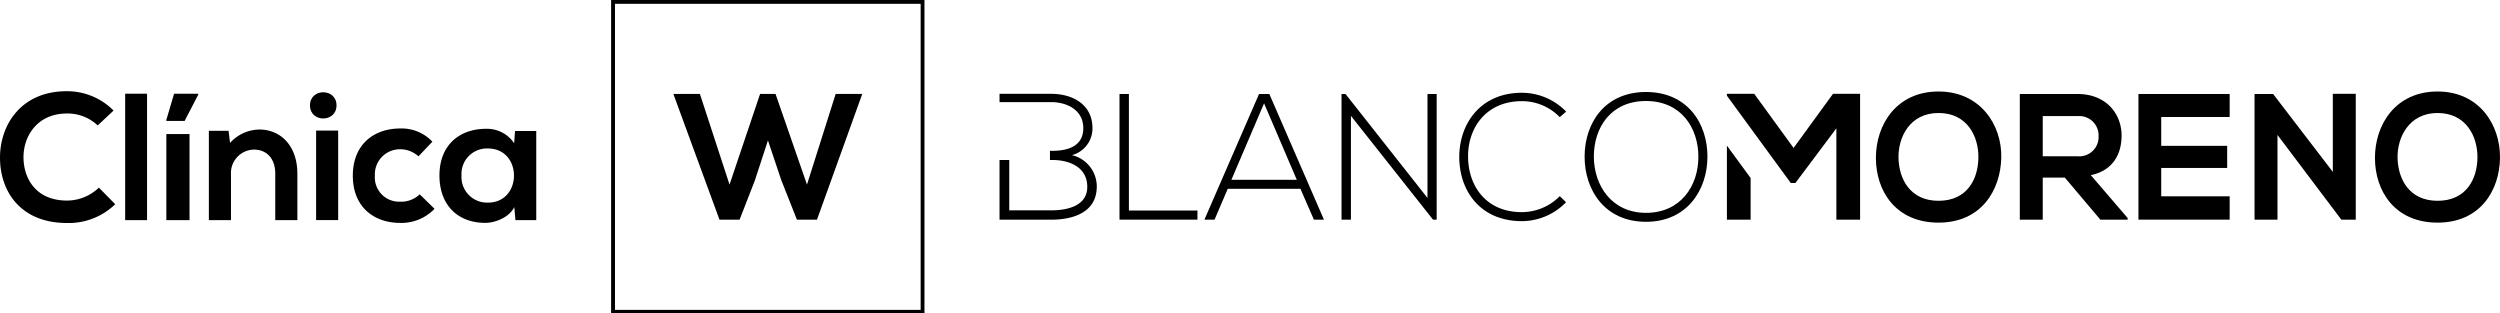
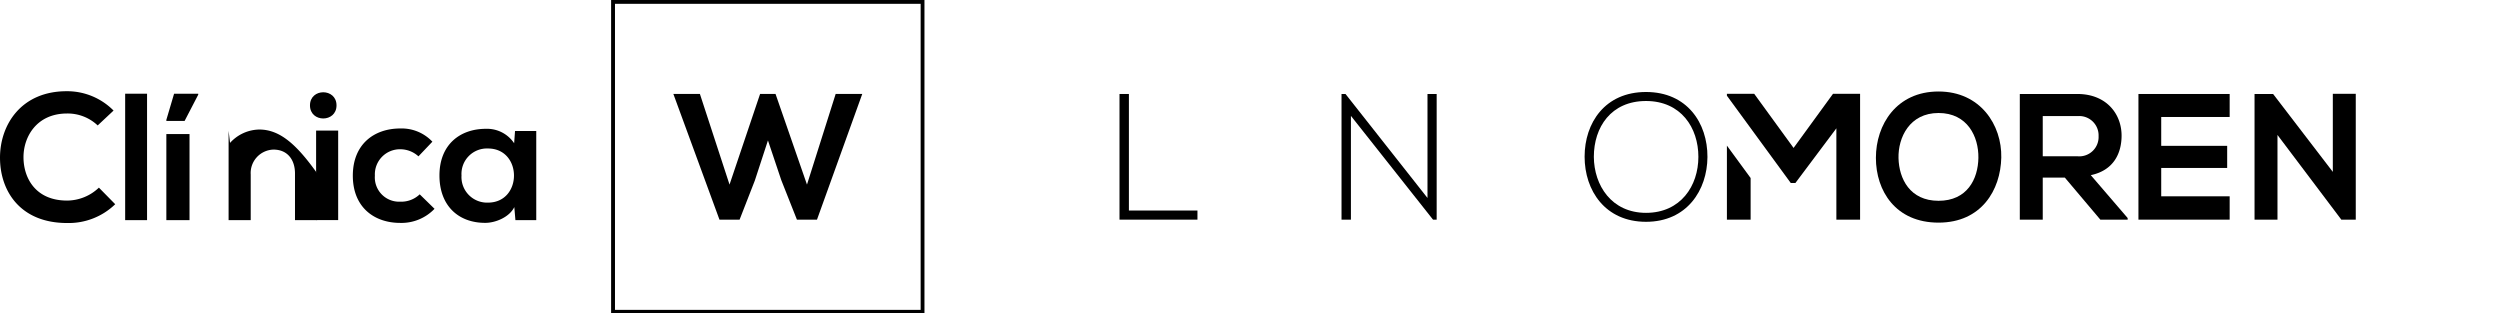
<svg xmlns="http://www.w3.org/2000/svg" viewBox="0 0 452.21 56.69">
  <polygon points="204.2 17 202.5 17 202.5 39.73 216.6 39.73 216.6 38.08 204.2 38.08 204.2 17" />
-   <path d="M227.74,17l-9.88,22.73h1.83l2.39-5.58h13.15l2.43,5.58h1.82L229.6,17Zm-5,15.52,5.91-13.83,5.92,13.83Z" />
  <polygon points="258.21 35.81 243.38 17 242.66 17 242.66 39.73 244.36 39.73 244.36 20.96 259.21 39.73 259.87 39.73 259.87 17 258.21 17 258.21 35.81" />
-   <path d="M275.27,18.3a9.48,9.48,0,0,1,6.86,2.89l1.16-1a11.17,11.17,0,0,0-8-3.41c-7.55,0-11.39,5.68-11.33,11.76S267.84,40,275.27,40a11.14,11.14,0,0,0,8-3.42l-1.13-1.1a9.66,9.66,0,0,1-6.89,2.89c-6.36,0-9.63-4.61-9.7-9.94S268.85,18.3,275.27,18.3Z" />
  <path d="M297.74,16.64c-7.43,0-11.11,5.59-11.11,11.7s3.71,11.78,11.11,11.78,11.08-5.74,11.11-11.72C308.88,22.26,305.17,16.64,297.74,16.64Zm0,21.86c-6.26,0-9.41-5-9.44-10.13,0-5.36,3.11-10.1,9.44-10.1s9.47,4.84,9.47,10.1S304,38.5,297.74,38.5Z" />
  <path d="M350.65,16.55c-7.61,0-11.33,6-11.33,12s3.58,11.72,11.33,11.72S361.88,34.38,362,28.5,358.23,16.55,350.65,16.55Zm0,19.77c-5.19,0-7.15-4-7.24-7.72s2-8.16,7.24-8.16,7.27,4.29,7.21,8.12S355.84,36.32,350.65,36.32Z" />
  <path d="M383.76,24.53c0-3.92-2.74-7.5-7.93-7.53l-10.48,0V39.73h4.15v-7.6h4l6.42,7.6h4.94v-.29l-6.67-7.76C382.38,30.81,383.76,27.65,383.76,24.53ZM369.5,28.27V21h6.33a3.5,3.5,0,0,1,3.77,3.63,3.49,3.49,0,0,1-3.77,3.64Z" />
  <path d="M386.81,39.73h16.5V35.51H390.93V30.38h11.93v-4H390.93V21.16h12.38V17h-16.5Z" />
  <polygon points="421.97 31.09 411.17 17 407.81 17 407.81 39.73 411.96 39.73 411.96 24.41 423.54 39.77 423.54 39.73 426.12 39.73 426.12 16.97 421.97 16.97 421.97 31.09" />
-   <path d="M440.92,16.55c-7.62,0-11.33,6-11.33,12s3.58,11.72,11.33,11.72,11.23-5.87,11.29-11.75S448.5,16.55,440.92,16.55Zm0,19.77c-5.19,0-7.15-4-7.24-7.72s2.05-8.16,7.24-8.16,7.27,4.29,7.21,8.12S446.11,36.32,440.92,36.32Z" />
  <polygon points="312.37 39.73 316.66 39.73 316.66 32.2 312.37 26.34 312.37 39.73" />
  <polygon points="324.43 26.76 317.31 16.97 312.37 16.97 312.37 17.31 323.92 33.1 324.76 33.1 332.17 23.21 332.17 39.73 336.46 39.73 336.46 16.97 331.56 16.97 324.43 26.76" />
-   <path d="M193.9,28.06a5,5,0,0,0,3.71-4.88c0-4.32-3.64-6.21-7.48-6.21H180.8v1.5h9.33c2.83,0,5.82,1.4,5.82,4.71s-2.86,4.1-5.59,4.1h-.44v1.66h.44c3.06,0,6.28,1.27,6.31,4.81s-3.68,4.3-6.54,4.3h-7.57V28.94H180.8v10.8h9.33c3.9,0,8.26-1.27,8.26-6A5.84,5.84,0,0,0,193.9,28.06Z" />
  <path d="M110.54,56.69h56.68V0H110.54Zm.7-56h55.29V56.05H111.24Z" />
  <polygon points="145.97 33.39 140.28 16.99 137.49 16.99 131.96 33.39 126.6 16.99 121.8 16.99 130.14 39.73 133.78 39.73 136.54 32.65 138.91 25.4 141.32 32.58 144.15 39.73 147.78 39.73 155.97 16.99 151.16 16.99 145.97 33.39" />
  <polygon points="30.09 21.68 30.09 21.88 33.39 21.88 35.86 17.12 35.86 16.95 31.49 16.95 30.09 21.68" />
  <path d="M60.87,19.06c0-3.16-4.8-3.16-4.8,0S60.87,22.22,60.87,19.06Z" />
  <rect x="30.09" y="24.25" width="4.19" height="15.57" />
  <rect x="22.64" y="16.95" width="3.96" height="22.87" />
-   <path d="M46.91,23.43a7.27,7.27,0,0,0-5.3,2.42l-.26-2.19H37.78V39.82h4V31.57a4.24,4.24,0,0,1,4.12-4.51c2.55,0,3.89,1.86,3.89,4.31v8.45h4V31.34C53.75,26.27,50.7,23.43,46.91,23.43Z" />
+   <path d="M46.91,23.43a7.27,7.27,0,0,0-5.3,2.42l-.26-2.19V39.82h4V31.57a4.24,4.24,0,0,1,4.12-4.51c2.55,0,3.89,1.86,3.89,4.31v8.45h4V31.34C53.75,26.27,50.7,23.43,46.91,23.43Z" />
  <path d="M12.14,36.28c-5.66,0-7.85-4-7.89-7.75s2.36-8,7.89-8a7.9,7.9,0,0,1,5.53,2.16L20.54,20a11.8,11.8,0,0,0-8.4-3.5C3.86,16.46,0,22.54,0,28.53S3.63,40.34,12.14,40.34a12.09,12.09,0,0,0,8.7-3.4l-2.95-3A8.39,8.39,0,0,1,12.14,36.28Z" />
  <path d="M72.39,36.48a4.39,4.39,0,0,1-4.58-4.71A4.54,4.54,0,0,1,72.46,27a4.87,4.87,0,0,1,3.23,1.28l2.52-2.65a7.62,7.62,0,0,0-5.82-2.39c-4.68,0-8.57,2.81-8.57,8.54s3.89,8.54,8.57,8.54a8.28,8.28,0,0,0,6.21-2.55l-2.68-2.62A4.84,4.84,0,0,1,72.39,36.48Z" />
  <path d="M93,25.91A5.9,5.9,0,0,0,87.9,23.3c-4.72,0-8.41,2.88-8.41,8.44s3.53,8.6,8.31,8.57c1.8,0,4.32-1,5.23-2.85l.2,2.36H97V23.69H93.16ZM88.26,36.65a4.63,4.63,0,0,1-4.78-4.91,4.6,4.6,0,0,1,4.78-4.88C94.54,26.86,94.54,36.65,88.26,36.65Z" />
  <rect x="57.18" y="23.62" width="3.99" height="16.19" />
</svg>